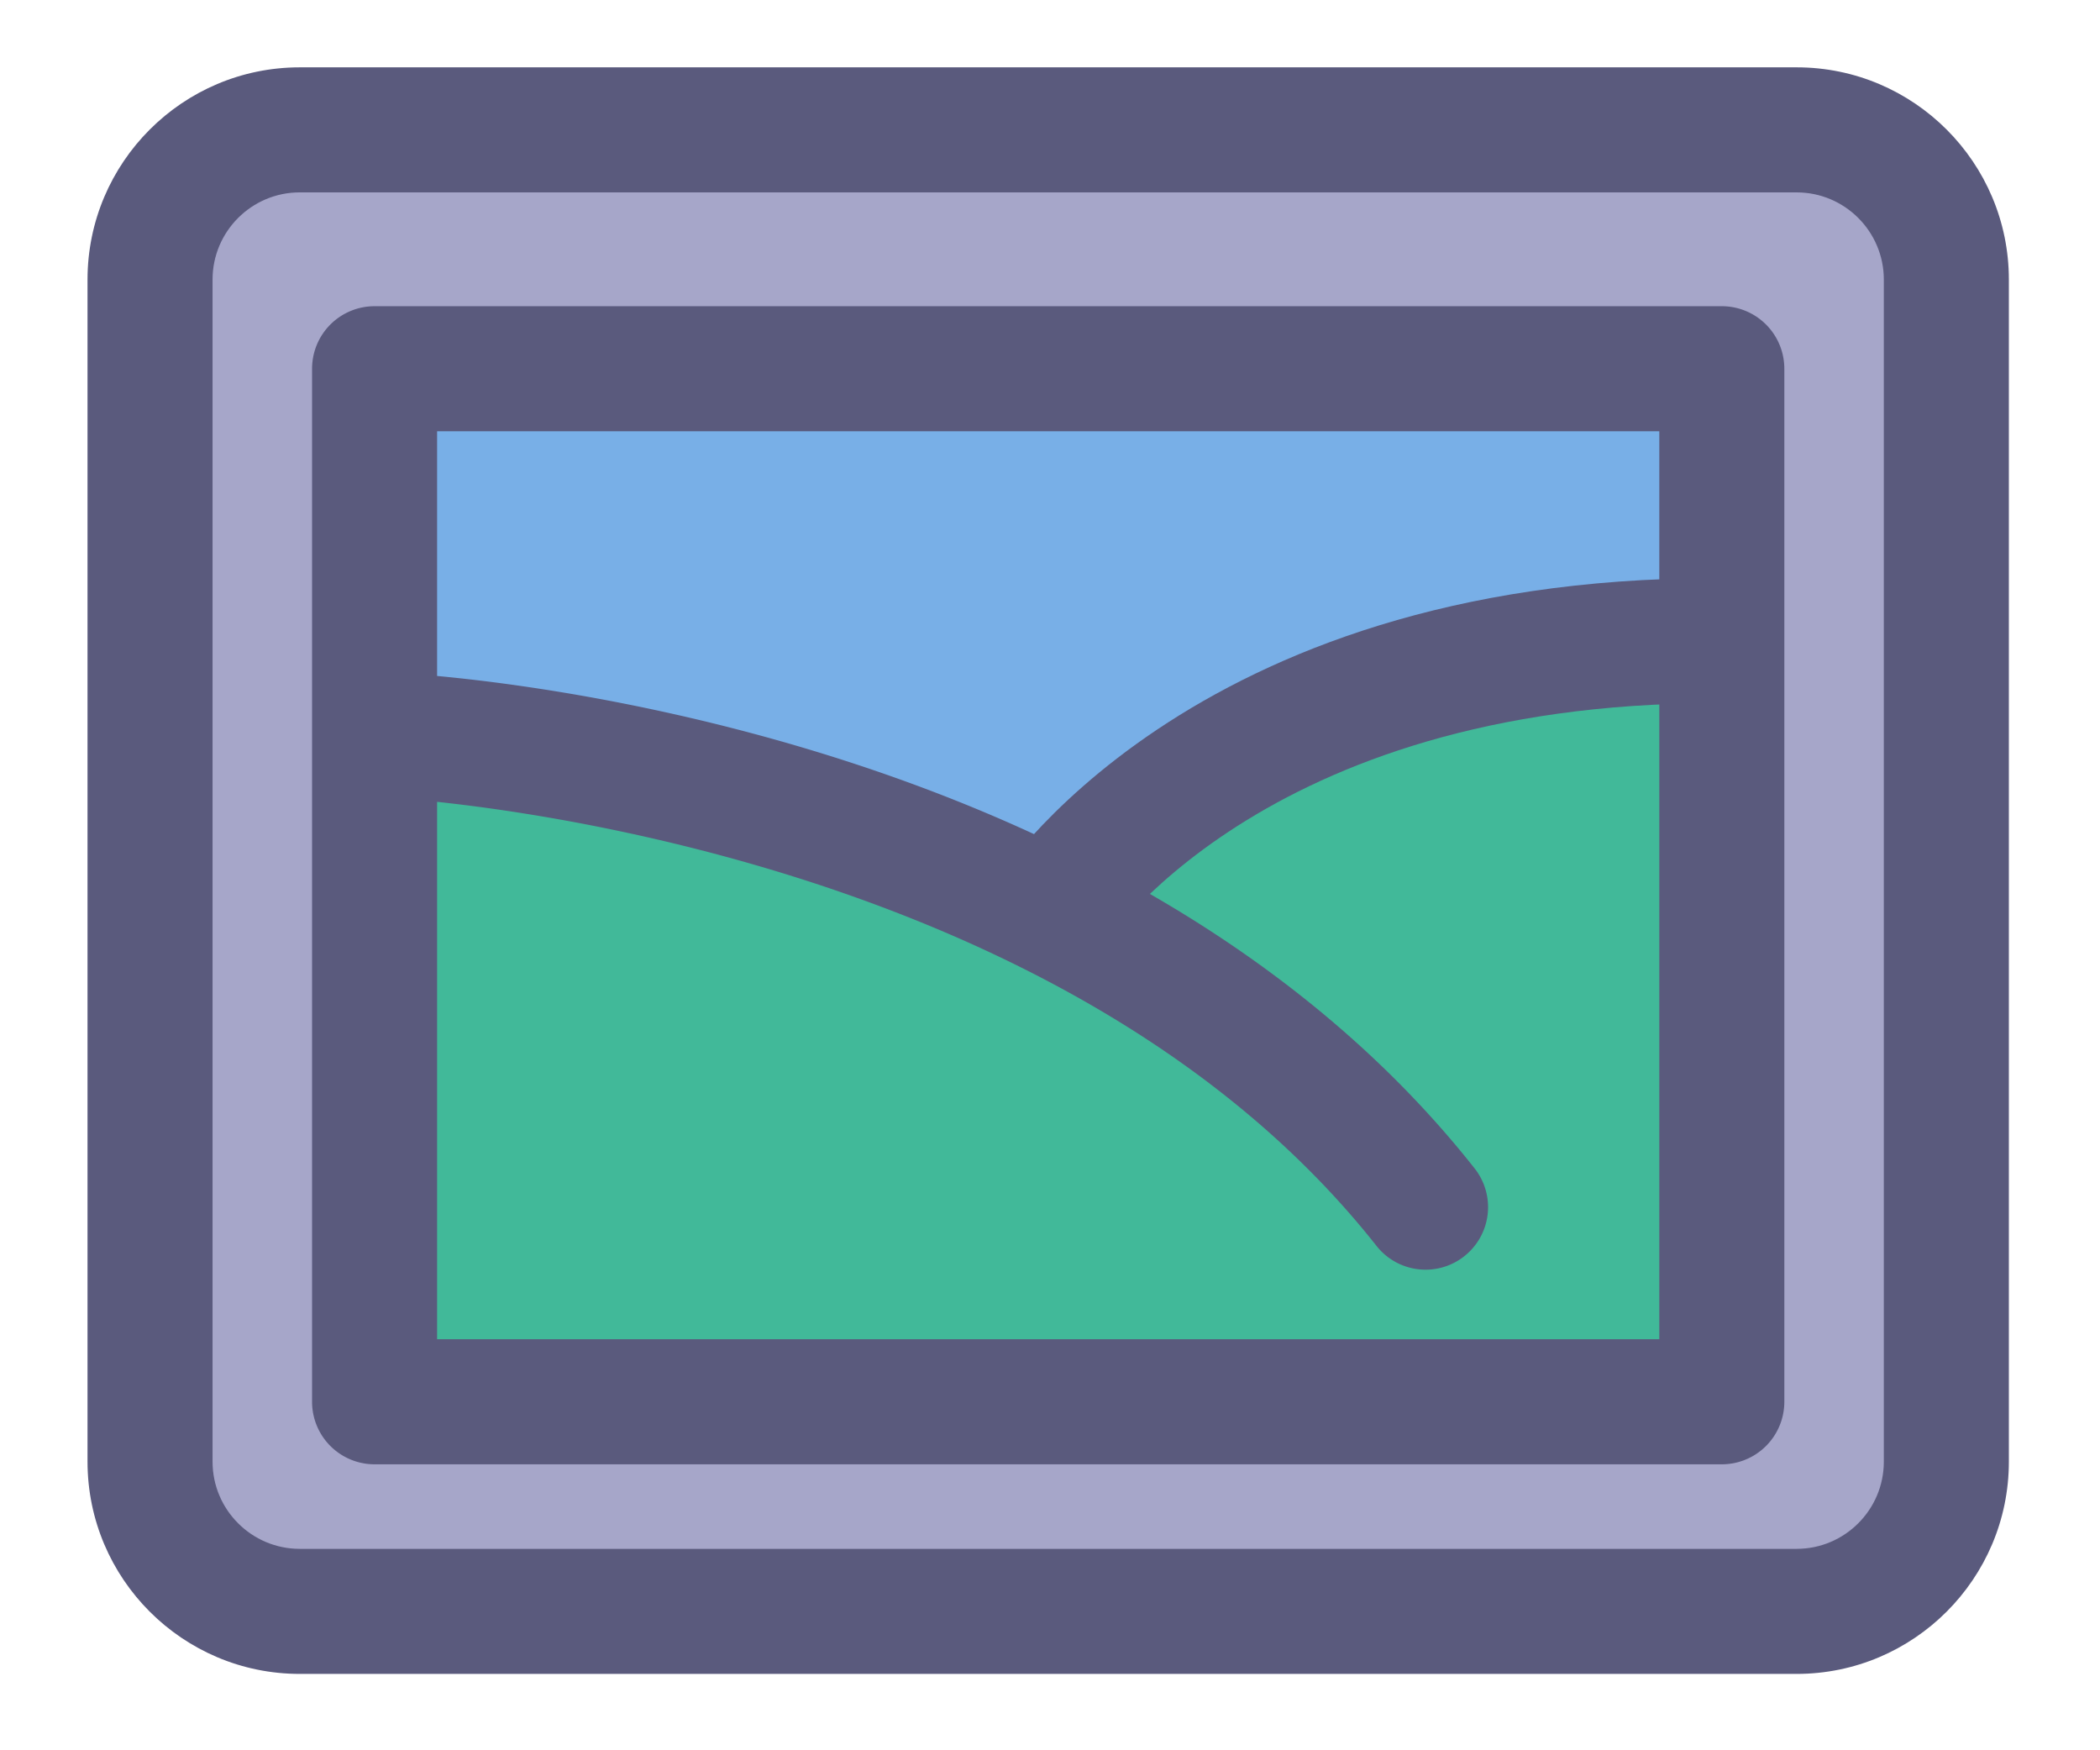
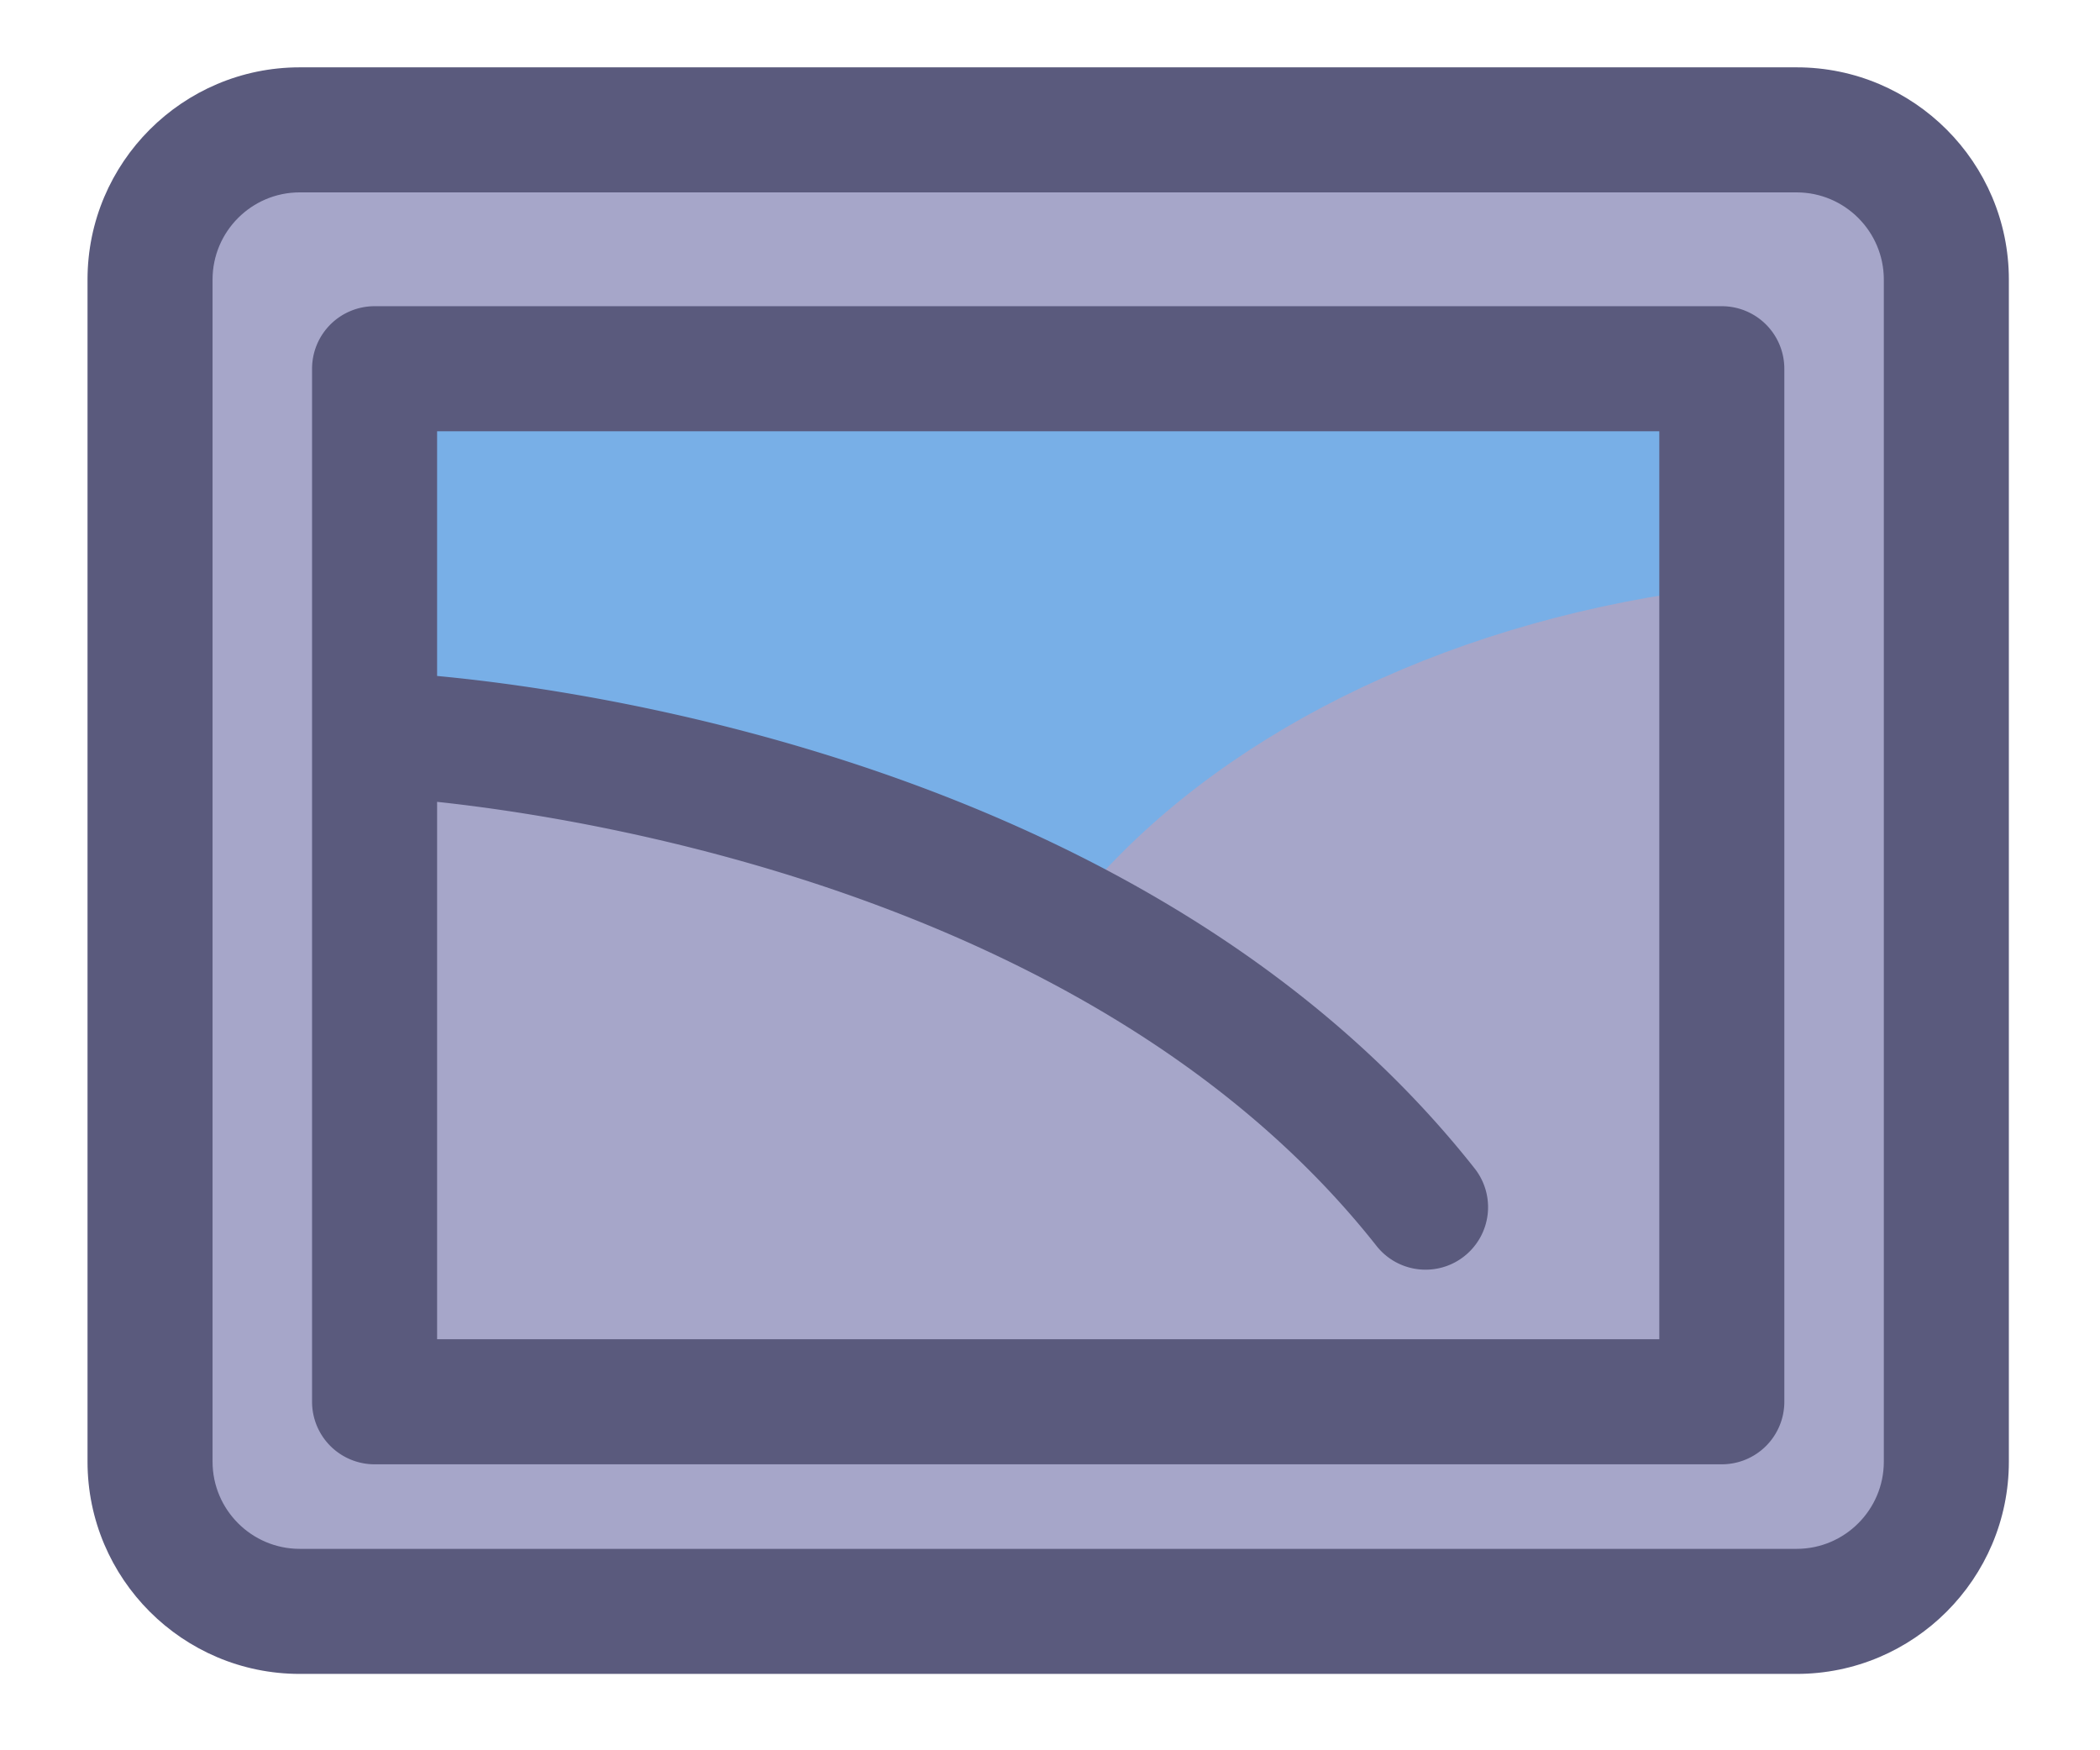
<svg xmlns="http://www.w3.org/2000/svg" t="1712841095495" class="icon" viewBox="0 0 1229 1024" version="1.1" p-id="1795" width="240.039" height="200">
  <path d="M1139.079 855.285c0 48.183-39.421 87.604-87.604 87.604H175.413c-48.183 0-87.604-39.421-87.604-87.604V163.593c0-48.183 39.421-87.604 87.604-87.604h876.056c48.183 0 87.604 39.426 87.604 87.604v691.691z" fill="#A6A6C9" p-id="1796" />
  <path d="M1051.474 945.328H175.413c-49.651 0-90.043-40.392-90.043-90.043V163.593c0-49.651 40.392-90.043 90.043-90.043h876.056c49.651 0 90.043 40.392 90.043 90.043v691.696c0.005 49.646-40.387 90.038-90.038 90.038zM175.413 78.423c-46.958 0-85.165 38.207-85.165 85.165v691.696c0 46.958 38.207 85.165 85.165 85.165h876.056c46.958 0 85.165-38.207 85.165-85.165V163.593c0-46.958-38.207-85.165-85.165-85.165H175.413z" fill="#5A5A7D" p-id="1797" />
  <path d="M1139.079 855.285c0 48.183-39.421 87.604-87.604 87.604H175.413c-48.183 0-87.604-39.421-87.604-87.604V163.593c0-48.183 39.421-87.604 87.604-87.604h876.056c48.183 0 87.604 39.426 87.604 87.604v691.691z" fill="#A6A6C9" p-id="1798" />
  <path d="M1051.474 979.476H175.413c-68.481 0-124.191-55.715-124.191-124.191V163.593c0-68.481 55.71-124.191 124.191-124.191h876.056C1119.956 39.397 1175.666 95.112 1175.666 163.593v691.696c0 68.472-55.71 124.186-124.191 124.186zM175.413 112.571c-28.133 0-51.017 22.884-51.017 51.017v691.696c0 28.133 22.889 51.017 51.017 51.017h876.056c28.133 0 51.017-22.884 51.017-51.017V163.593c0-28.133-22.884-51.017-51.017-51.017H175.413z" fill="#5A5A7D" p-id="1799" />
-   <path d="M219.22 215.761h788.452v604.482H219.22z" fill="#41B999" p-id="1800" />
  <path d="M1007.668 343.372V215.761H219.22v201.419c161.383 0 308.839 36.953 422.098 97.936 80.248-89.663 212.249-153.885 366.349-171.745z" fill="#78AFE7" p-id="1801" />
  <path d="M1007.668 856.831H219.22a36.587 36.587 0 0 1-36.587-36.587V215.761a36.587 36.587 0 0 1 36.587-36.587h788.452a36.587 36.587 0 0 1 36.587 36.587v604.482a36.592 36.592 0 0 1-36.592 36.587z m-751.86-73.174h715.278V252.349H255.807v531.308z" fill="#5A5A7D" p-id="1802" />
  <path d="M834.318 742.943a36.509 36.509 0 0 1-28.743-13.923C615.805 488.614 233.64 467.13 229.801 466.939a36.587 36.587 0 0 1-34.743-38.338c0.995-20.186 18.191-35.792 38.338-34.743 17.03 0.834 419.449 23.586 629.61 289.833a36.582 36.582 0 0 1-6.049 51.383 36.387 36.387 0 0 1-22.64 7.869z" fill="#5A5A7D" p-id="1803" />
-   <path d="M641.318 559.602l-62.262-38.446c4.576-7.469 115.606-182.828 424.23-182.828v73.174c-265.349 0-358.149 142.056-361.968 148.1z" fill="#5A5A7D" p-id="1804" />
</svg>